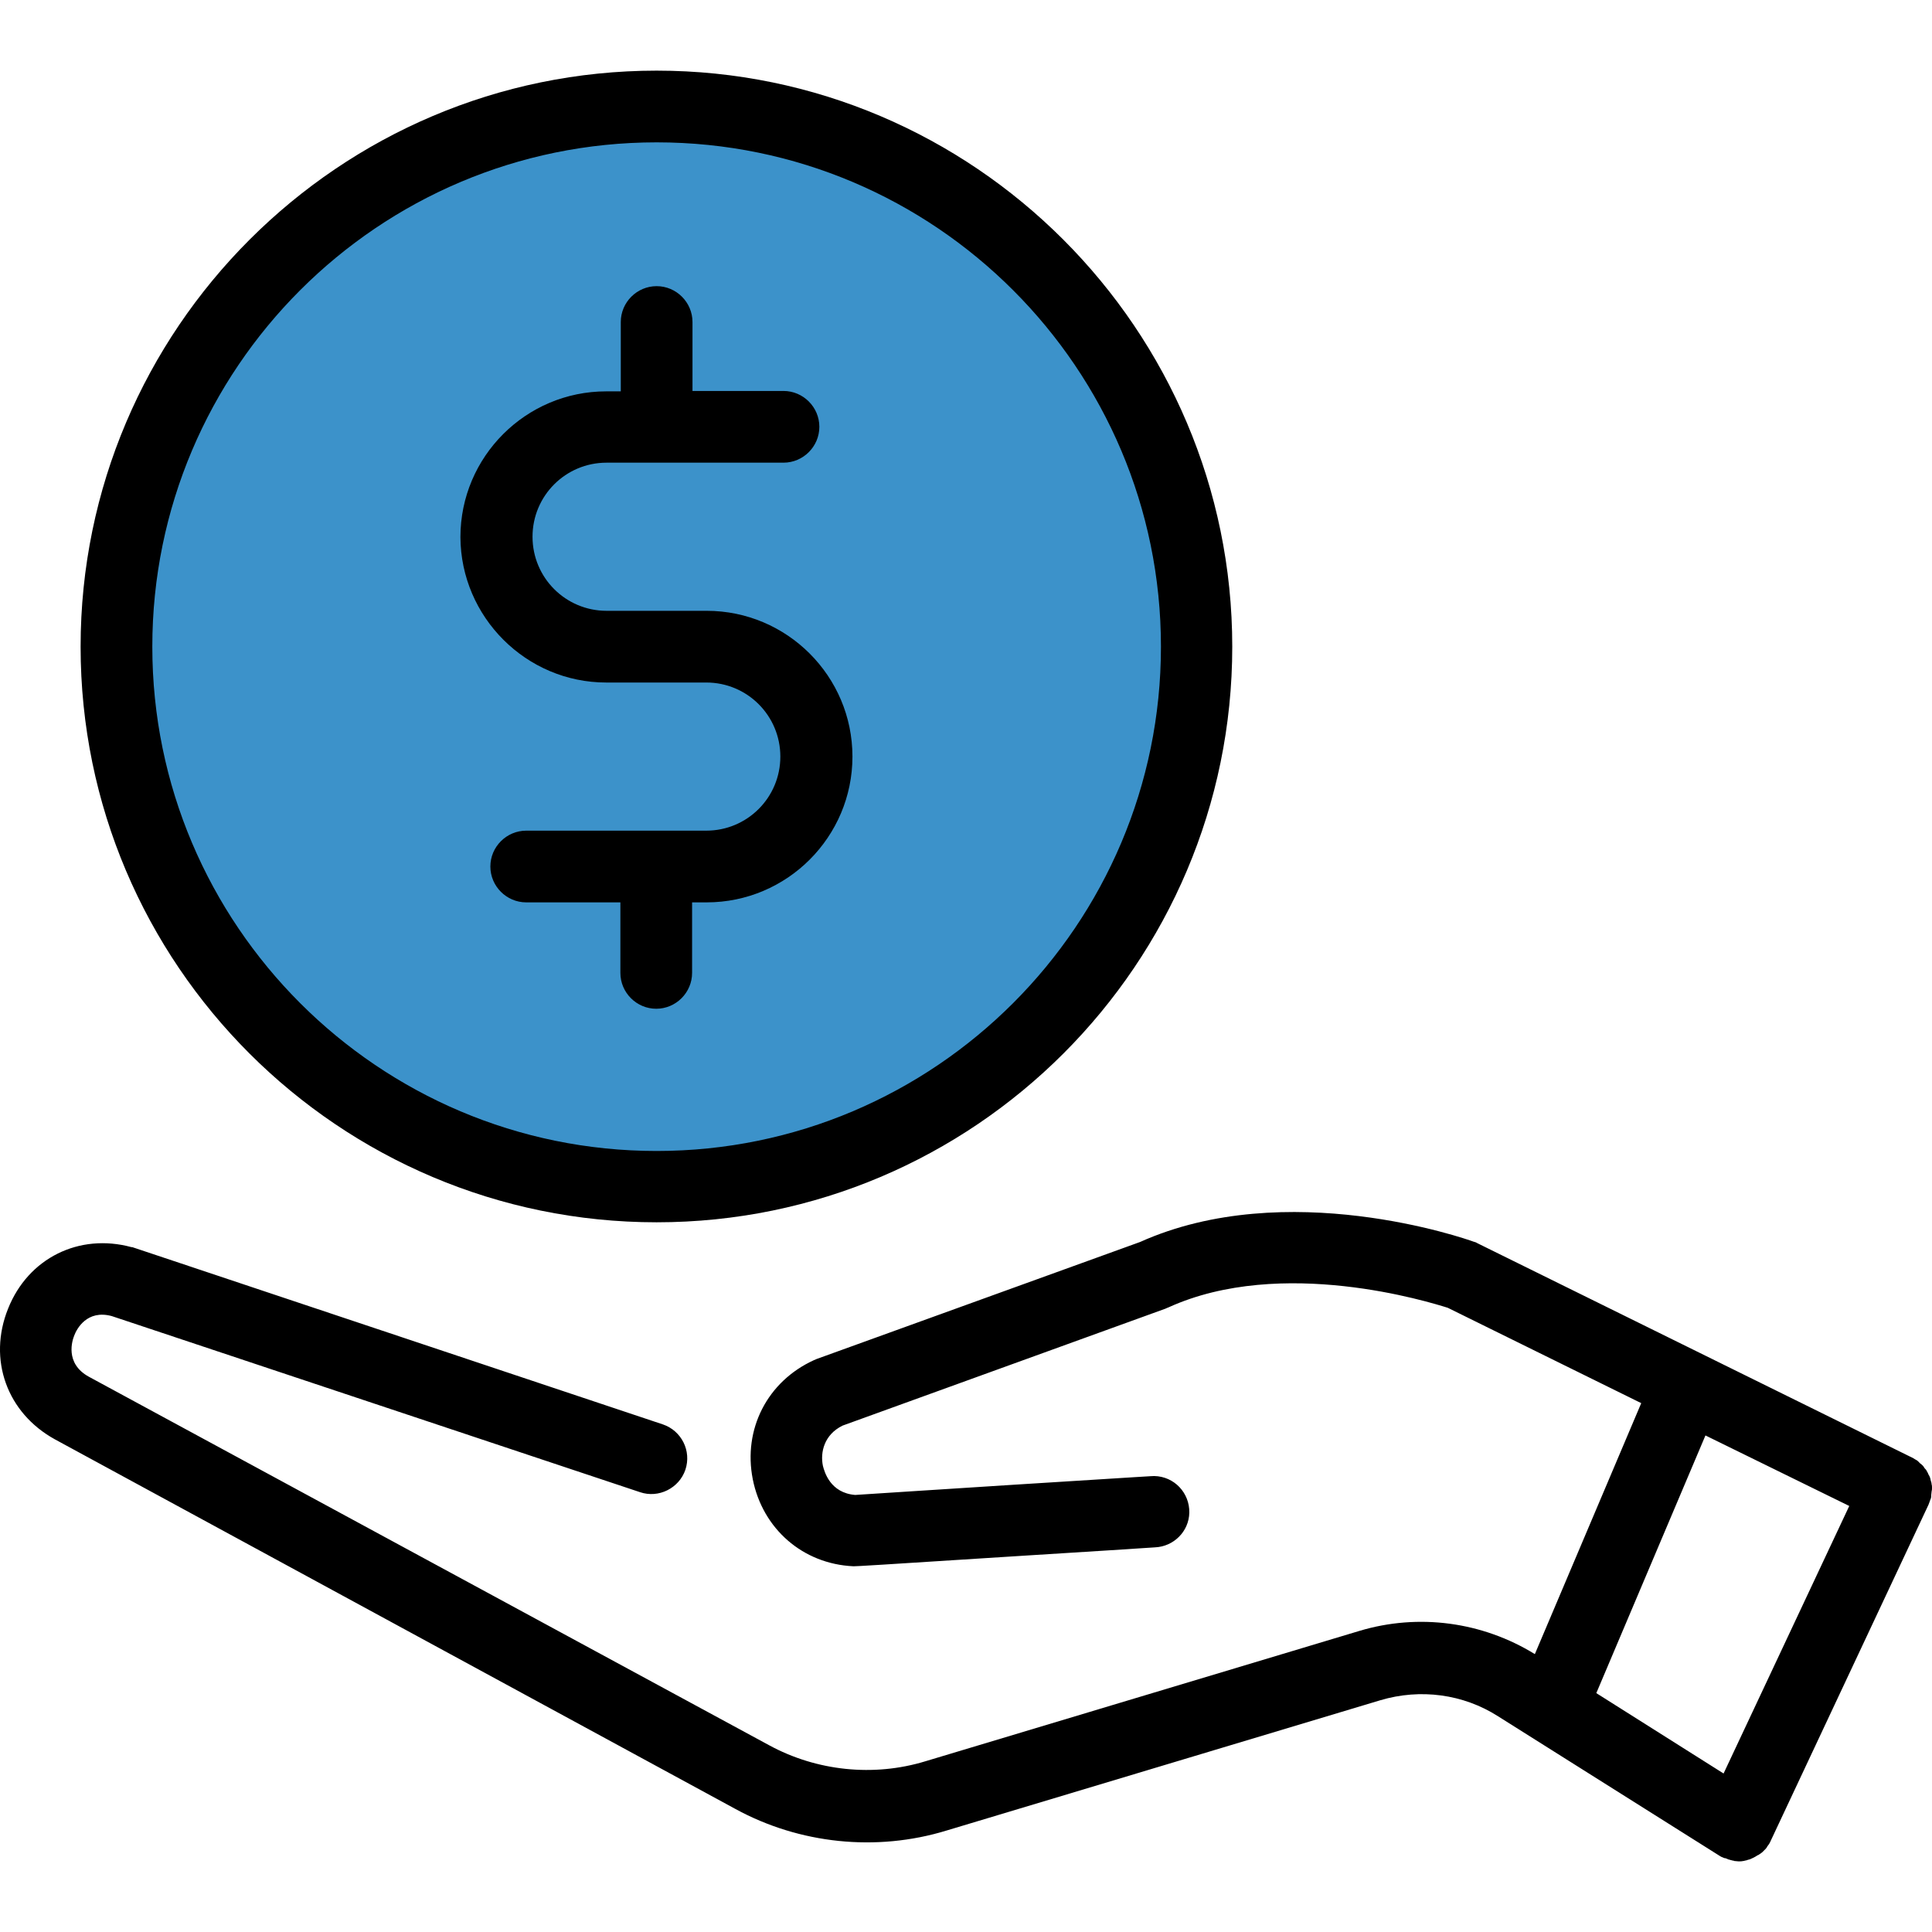
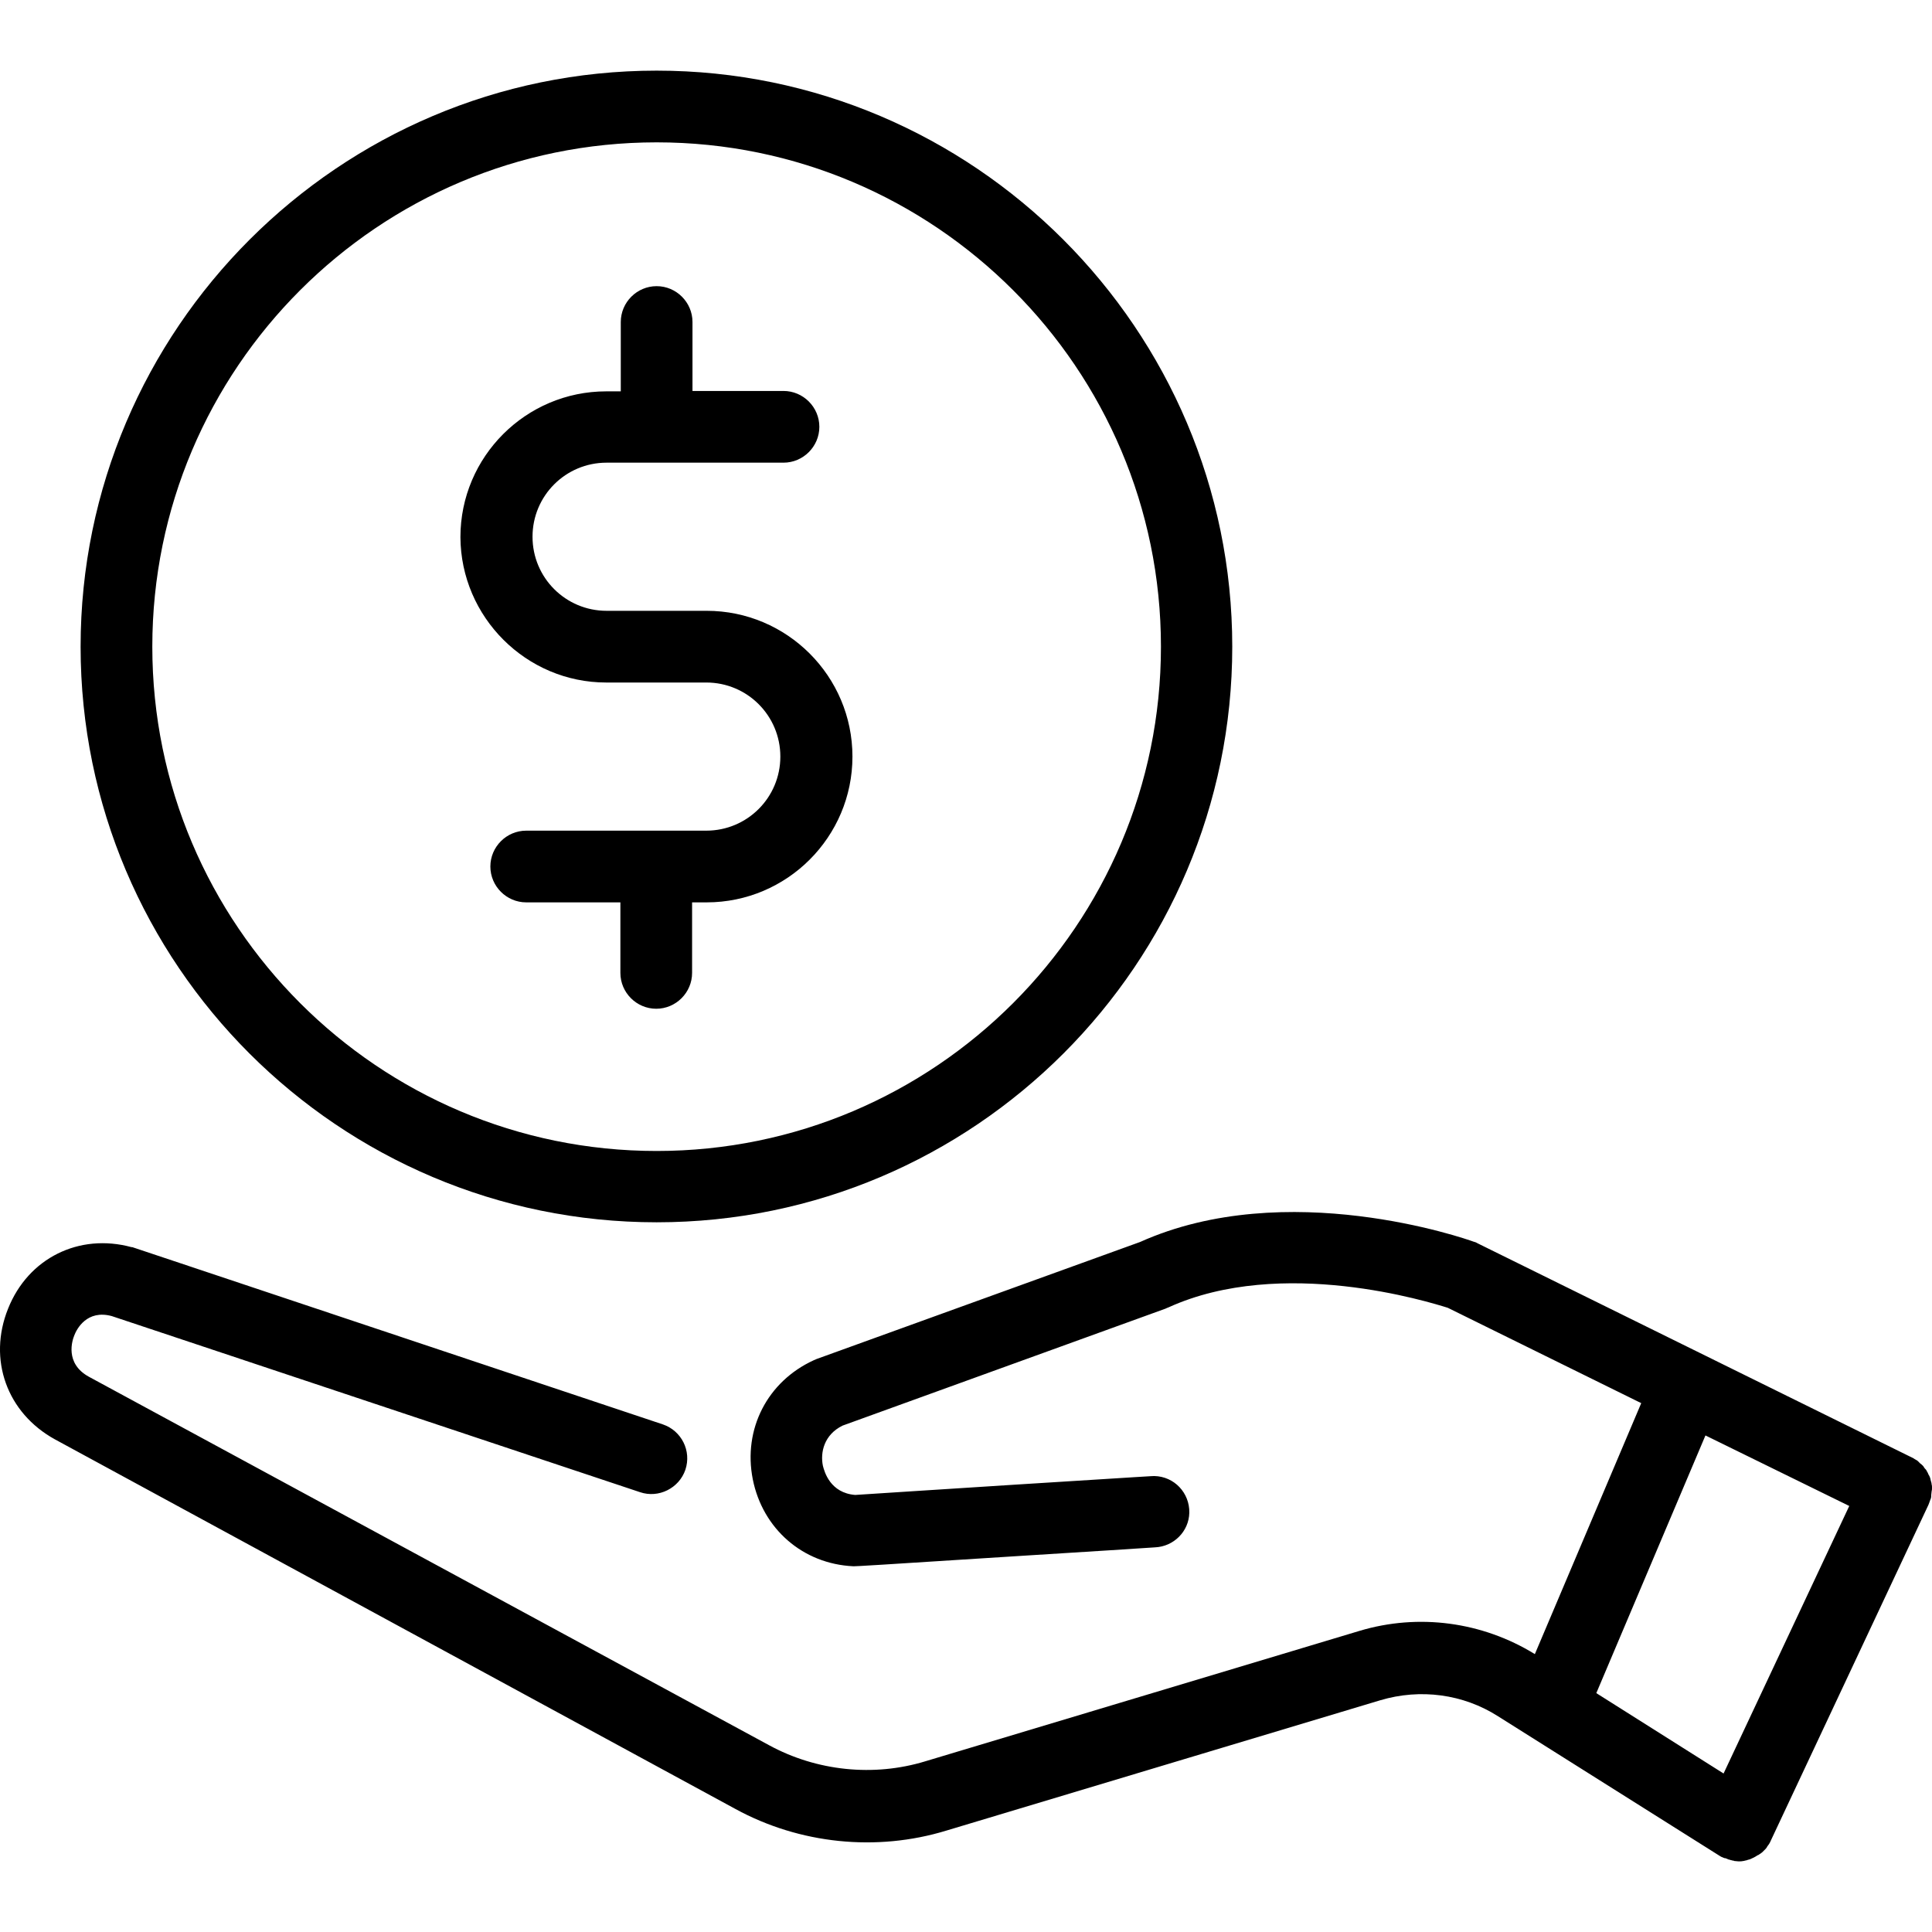
<svg xmlns="http://www.w3.org/2000/svg" version="1.1" id="Layer_1" x="0px" y="0px" viewBox="0 0 490.358 490.358" style="enable-background:new 0 0 490.358 490.358;" xml:space="preserve">
  <g>
    <g>
-       <circle style="fill:#3C92CA;" cx="166.658" cy="164.129" r="137.1" />
      <path d="M490.358,377.629c0-0.3,0-0.6-0.1-0.9c0-0.3-0.1-0.6-0.2-0.9s-0.1-0.6-0.2-0.8c-0.1-0.3-0.2-0.5-0.4-0.8    c-0.1-0.3-0.2-0.5-0.4-0.8c-0.1-0.3-0.3-0.5-0.5-0.7s-0.3-0.5-0.5-0.7s-0.4-0.4-0.7-0.6c-0.2-0.2-0.4-0.4-0.6-0.6    s-0.5-0.3-0.8-0.5c-0.2-0.1-0.4-0.3-0.7-0.4l-110.3-54.4c-0.3-0.2-0.6-0.3-1-0.4c-1.9-0.7-47.4-16.6-84.6,0.1l-82.1,29.7    c-0.2,0.1-0.5,0.2-0.7,0.3c-11.8,5.4-18,17.5-15.5,30.2c2.5,12.6,12.7,21.5,25.5,22.1c0.1,0,0.1,0,0.2,0c0.8,0,4.4-0.2,41.8-2.6    c16.3-1,33.1-2.1,34.6-2.2c4.7-0.2,8.6-4,8.7-8.8c0.1-5-3.8-9.2-8.9-9.3c-0.5,0-0.5,0-35.5,2.2c-17.5,1.1-37.1,2.4-40.4,2.6    c-6.3-0.5-7.8-5.8-8.2-7.4c-0.7-3.4,0.3-7.9,5-10.2l82-29.7c0.2-0.1,0.4-0.2,0.7-0.3c28.8-13.1,66.4-1.3,70.9,0.1l49.1,24.2    l-27,63.7c-13.3-8.2-29.5-10.4-44.5-5.9l-110.2,33.1c-13.1,4-27.6,2.5-39.7-4.1l-172.6-93.5c-6.2-3.4-4.2-9.3-3.7-10.5    c0.6-1.6,3.2-6.6,9.5-4.9l134.1,44.7c4.7,1.6,9.9-1,11.5-5.7c1.6-4.8-1-9.9-5.7-11.5l-134.4-44.9c-0.2-0.1-0.3-0.1-0.5-0.1    c-13.3-3.6-26.2,2.8-31.3,15.6c-5.2,12.9-0.3,26.5,11.9,33.2l172.7,93.8c16.3,8.9,35.8,10.9,53.5,5.5l110.2-33.1    c10.1-3,21-1.6,29.9,4.1l56.2,35.4c0.3,0.2,0.5,0.3,0.8,0.4c0.1,0,0.1,0.1,0.2,0.1h0.1c0.1,0.1,0.2,0.1,0.4,0.1    c0.2,0.1,0.5,0.2,0.7,0.3c0.1,0,0.3,0.1,0.4,0.1c0.2,0.1,0.5,0.1,0.7,0.2c0.1,0,0.3,0,0.4,0.1c0.4,0,0.7,0.1,1.1,0.1l0,0l0,0l0,0    l0,0c0.4,0,0.8,0,1.2-0.1c0.1,0,0.3,0,0.4-0.1c0.3,0,0.5-0.1,0.8-0.2c0.1,0,0.3-0.1,0.4-0.1c0.2-0.1,0.5-0.2,0.7-0.3    c0.1-0.1,0.3-0.1,0.4-0.2c0.2-0.1,0.4-0.2,0.7-0.4c0.1-0.1,0.3-0.2,0.4-0.2c0.2-0.1,0.4-0.3,0.6-0.4c0.1-0.1,0.3-0.2,0.4-0.3    c0.2-0.2,0.3-0.3,0.5-0.5c0.1-0.1,0.2-0.2,0.4-0.4c0.2-0.2,0.3-0.4,0.4-0.6c0.1-0.1,0.2-0.3,0.3-0.4c0,0,0-0.1,0.1-0.1    c0-0.1,0.1-0.2,0.1-0.2c0.1-0.2,0.3-0.5,0.4-0.8l40-85.2c0.1-0.3,0.2-0.5,0.3-0.8c0.1-0.3,0.2-0.6,0.3-0.8    c0.1-0.3,0.1-0.6,0.1-0.9s0.1-0.6,0.1-0.9C490.358,378.229,490.358,377.929,490.358,377.629z M469.358,382.229l-31.9,67.9    l-32.3-20.4l27.7-65.4L469.358,382.229z" />
      <path d="M153.858,173.229h25.4c10.4,0,18.8,8.4,18.8,18.8c0,10.4-8.4,18.8-18.8,18.8h-45.7c-5,0-9.1,4.1-9.1,9.1s4.1,9.1,9.1,9.1    h23.9v17.9c0,5,4.1,9.1,9.1,9.1s9.1-4.1,9.1-9.1v-17.9h3.7c20.4,0,37-16.6,37-37s-16.6-37-37-37h-25.4c-10.4,0-18.8-8.4-18.8-18.8    s8.4-18.8,18.8-18.8h44.9c5,0,9.1-4.1,9.1-9.1s-4.1-9.1-9.1-9.1h-23.1v-17.5c0-5-4.1-9.1-9.1-9.1s-9.1,4.1-9.1,9.1v17.6h-3.7    c-20.4,0-37,16.6-37,37C116.958,156.629,133.558,173.229,153.858,173.229z" />
      <path d="M166.658,310.229c80.6,0,146.1-65.6,146.1-146.1s-65.6-146.2-146.1-146.2s-146.2,65.6-146.2,146.2    S86.058,310.229,166.658,310.229z M166.658,36.129c70.6,0,128,57.4,128,128s-57.4,128-128,128s-128-57.4-128-128    S96.058,36.129,166.658,36.129z" />
    </g>
  </g>
  <g>
</g>
  <g>
</g>
  <g>
</g>
  <g>
</g>
  <g>
</g>
  <g>
</g>
  <g>
</g>
  <g>
</g>
  <g>
</g>
  <g>
</g>
  <g>
</g>
  <g>
</g>
  <g>
</g>
  <g>
</g>
  <g>
</g>
</svg>